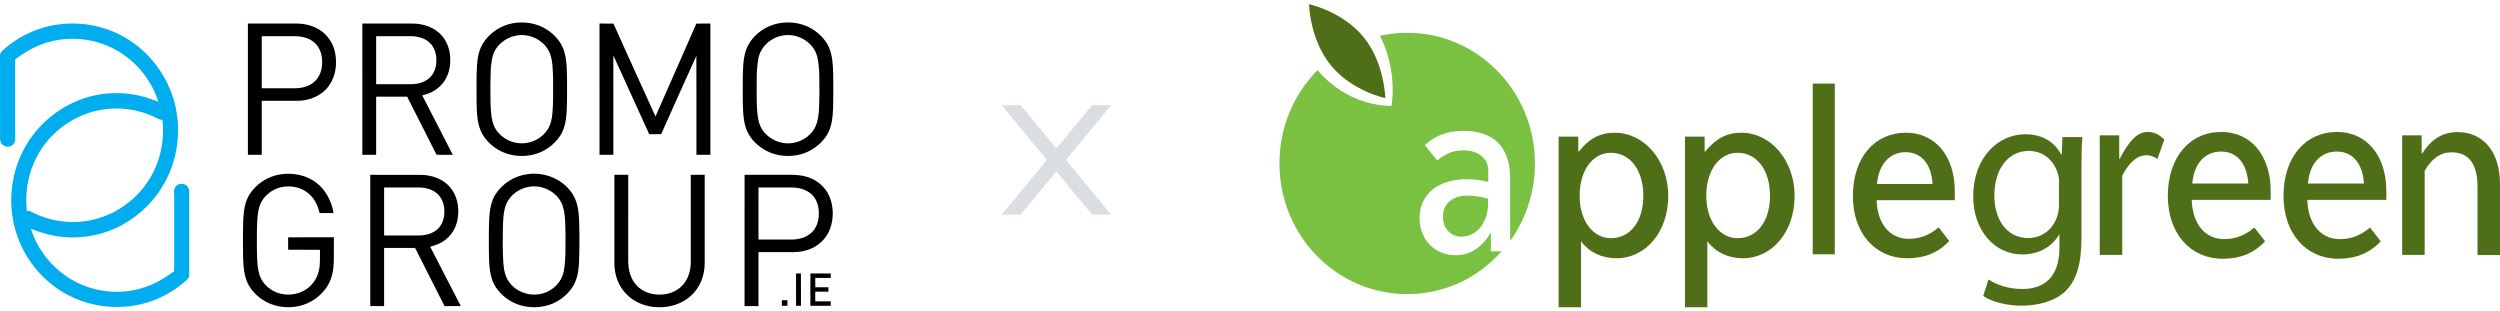
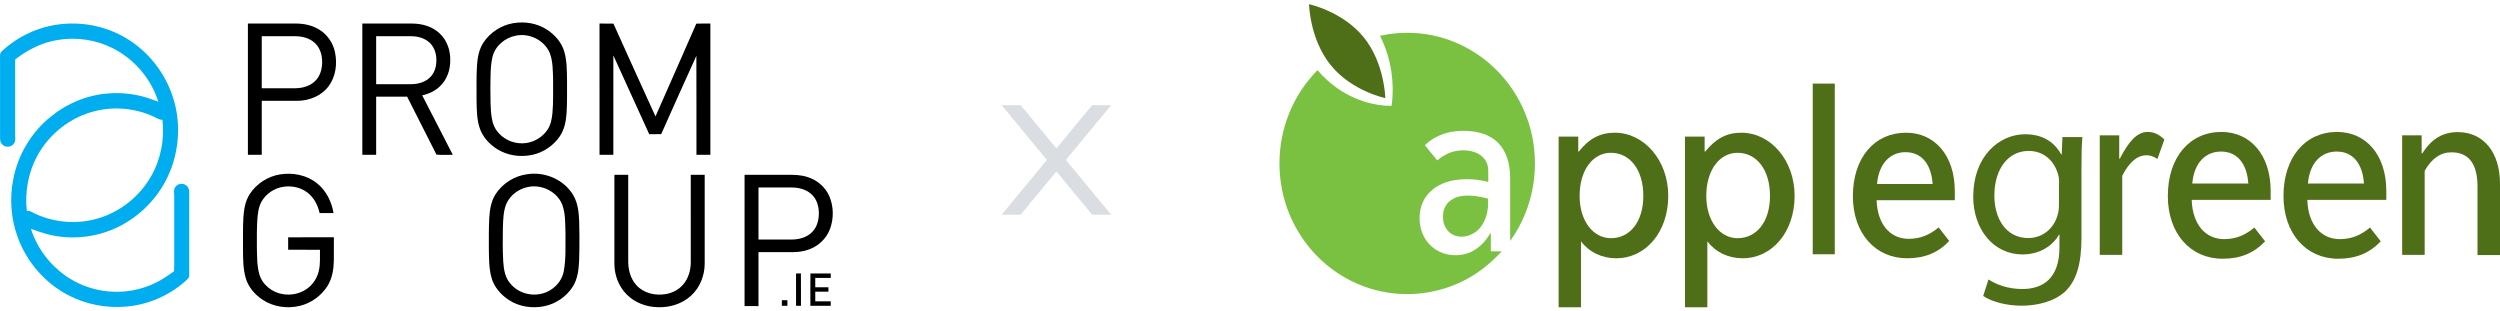
<svg xmlns="http://www.w3.org/2000/svg" width="297" height="37" viewBox="0 0 297 37" fill="none">
  <g clip-path="url(#clip0_1162_17361)">
    <path d="M60.984 2.751C62.328 2.524 63.765 2.751 64.928 3.49C65.896 4.104 66.722 5.025 67.043 6.156C67.352 7.229 67.342 8.359 67.364 9.468C67.355 10.798 67.396 12.131 67.306 13.46C67.241 14.397 67.06 15.361 66.532 16.154C65.766 17.305 64.539 18.128 63.198 18.404C61.813 18.69 60.311 18.488 59.096 17.737C58.12 17.134 57.285 16.22 56.948 15.095C56.635 14.054 56.634 12.953 56.614 11.876C56.626 10.516 56.577 9.154 56.666 7.796C56.729 6.847 56.9 5.866 57.43 5.061C58.235 3.839 59.557 2.989 60.984 2.751ZM61.259 4.241C59.979 4.487 58.809 5.47 58.505 6.781C58.225 7.994 58.288 9.25 58.256 10.486C58.278 11.656 58.238 12.834 58.418 13.994C58.519 14.667 58.784 15.325 59.254 15.82C60.057 16.722 61.317 17.163 62.5 16.992C63.521 16.852 64.484 16.267 65.054 15.391C65.436 14.81 65.566 14.106 65.631 13.424C65.746 12.108 65.701 10.787 65.708 9.468C65.673 8.415 65.696 7.324 65.322 6.322C64.686 4.761 62.864 3.892 61.259 4.241Z" fill="black" />
-     <path d="M92.754 2.729C94.045 2.542 95.413 2.772 96.531 3.472C97.343 3.984 98.057 4.699 98.463 5.587C98.907 6.58 98.949 7.69 98.984 8.762C99.004 10.137 99.011 11.512 98.969 12.887C98.925 13.976 98.808 15.12 98.222 16.063C97.442 17.295 96.136 18.161 94.721 18.426C93.316 18.687 91.799 18.451 90.593 17.652C89.694 17.056 88.92 16.2 88.595 15.145C88.252 14.061 88.265 12.907 88.24 11.781C88.238 10.948 88.234 10.115 88.241 9.284C88.271 8.103 88.261 6.882 88.695 5.767C89.383 4.115 91.025 2.975 92.754 2.729ZM92.854 4.248C91.524 4.513 90.332 5.587 90.092 6.969C89.822 8.432 89.912 9.931 89.893 11.412C89.915 12.435 89.899 13.475 90.151 14.473C90.484 15.796 91.696 16.765 93 16.975C94.625 17.278 96.444 16.336 97.005 14.728C97.373 13.572 97.312 12.337 97.346 11.138C97.319 9.66 97.422 8.152 97.079 6.703C96.613 4.909 94.594 3.844 92.854 4.248Z" fill="black" />
    <path d="M29.451 2.798H35.203C36.093 2.803 36.995 2.989 37.778 3.43C38.813 3.998 39.563 5.047 39.8 6.214C40.076 7.553 39.9 9.045 39.091 10.169C38.254 11.359 36.794 11.954 35.385 11.978C33.955 11.983 32.525 11.979 31.096 11.979C31.094 14.117 31.096 16.256 31.095 18.394C30.547 18.395 29.999 18.395 29.451 18.394V2.798ZM31.096 4.302C31.093 6.363 31.096 8.424 31.095 10.486C32.435 10.483 33.775 10.492 35.115 10.483C35.996 10.469 36.929 10.201 37.539 9.522C38.159 8.844 38.338 7.864 38.251 6.967C38.19 6.253 37.899 5.537 37.353 5.064C36.742 4.523 35.913 4.31 35.116 4.303C33.776 4.302 32.436 4.305 31.096 4.302Z" fill="black" />
    <path d="M43.044 2.797C45.027 2.797 47.01 2.797 48.994 2.798C50.156 2.804 51.359 3.15 52.226 3.963C53.097 4.762 53.514 5.977 53.49 7.152C53.505 8.28 53.114 9.443 52.293 10.226C51.711 10.805 50.945 11.147 50.16 11.332C51.364 13.688 52.592 16.033 53.792 18.391C53.146 18.379 52.493 18.432 51.852 18.367C50.683 16.076 49.535 13.772 48.365 11.48C47.139 11.485 45.914 11.479 44.688 11.483C44.686 13.787 44.687 16.09 44.688 18.394C44.14 18.395 43.593 18.396 43.045 18.393C43.041 13.195 43.044 7.996 43.044 2.797ZM44.688 4.303C44.687 6.202 44.687 8.101 44.688 10C46.092 9.999 47.496 10.002 48.899 9.999C49.728 9.986 50.606 9.735 51.18 9.097C51.72 8.504 51.892 7.656 51.832 6.87C51.786 6.202 51.533 5.53 51.04 5.072C50.465 4.532 49.662 4.314 48.893 4.303C47.492 4.302 46.09 4.304 44.688 4.303Z" fill="black" />
    <path d="M71.222 2.798C71.773 2.8 72.324 2.791 72.874 2.804C74.535 6.483 76.192 10.162 77.873 13.831C79.484 10.155 81.123 6.49 82.723 2.809C83.279 2.787 83.836 2.8 84.393 2.798C84.391 7.996 84.391 13.195 84.393 18.392C83.841 18.397 83.29 18.395 82.738 18.394C82.73 14.474 82.748 10.554 82.729 6.633C81.309 9.722 79.943 12.837 78.547 15.938C78.073 15.941 77.6 15.94 77.127 15.94C75.704 12.822 74.292 9.701 72.867 6.585C72.861 10.521 72.868 14.457 72.864 18.393C72.316 18.395 71.769 18.395 71.223 18.393C71.221 13.195 71.222 7.996 71.222 2.798Z" fill="black" />
    <path d="M33.258 20.722C34.785 20.471 36.448 20.787 37.671 21.783C38.748 22.642 39.404 23.958 39.624 25.316C39.073 25.322 38.522 25.321 37.971 25.316C37.762 24.372 37.29 23.455 36.512 22.87C35.708 22.25 34.645 22.04 33.657 22.189C32.587 22.354 31.59 23.014 31.057 23.975C30.702 24.634 30.62 25.398 30.568 26.134C30.509 27.184 30.508 28.238 30.516 29.289C30.543 30.381 30.511 31.497 30.802 32.559C31.164 33.837 32.354 34.764 33.631 34.95C34.594 35.105 35.62 34.894 36.428 34.333C37.172 33.821 37.707 33.006 37.892 32.114C38.066 31.313 37.995 30.488 38.012 29.673C36.752 29.671 35.493 29.676 34.233 29.671C34.233 29.178 34.234 28.685 34.232 28.192C36.043 28.189 37.855 28.191 39.666 28.19C39.661 29.114 39.673 30.038 39.66 30.962C39.637 32.004 39.466 33.082 38.904 33.975C38.157 35.157 36.942 36.026 35.594 36.342C34.106 36.695 32.465 36.458 31.18 35.599C30.26 34.986 29.485 34.087 29.181 32.996C28.882 31.945 28.881 30.839 28.869 29.754C28.881 28.456 28.837 27.157 28.912 25.86C28.974 24.906 29.126 23.918 29.643 23.097C30.447 21.837 31.799 20.957 33.258 20.722Z" fill="black" />
    <path d="M62.626 20.698C64.54 20.4 66.595 21.156 67.79 22.721C68.232 23.278 68.507 23.956 68.638 24.655C68.848 25.755 68.813 26.881 68.836 27.995C68.837 29.014 68.838 30.034 68.797 31.053C68.745 32.092 68.607 33.18 68.036 34.072C67.273 35.25 66.03 36.095 64.669 36.374C63.238 36.673 61.68 36.445 60.444 35.635C59.484 35.005 58.671 34.069 58.374 32.93C58.072 31.806 58.099 30.63 58.075 29.475C58.076 28.302 58.061 27.128 58.12 25.955C58.175 24.967 58.325 23.94 58.861 23.091C59.692 21.787 61.112 20.9 62.626 20.698ZM62.721 22.216C61.622 22.431 60.611 23.175 60.151 24.221C59.793 25.09 59.781 26.051 59.743 26.977C59.722 28.35 59.705 29.725 59.786 31.096C59.844 32.031 60.017 33.032 60.673 33.74C61.811 35.09 63.919 35.392 65.397 34.452C66.208 33.962 66.822 33.128 66.985 32.176C67.243 30.737 67.164 29.265 67.181 27.809C67.14 26.635 67.203 25.417 66.79 24.299C66.155 22.733 64.328 21.867 62.721 22.216Z" fill="black" />
-     <path d="M43.99 20.77C45.993 20.769 47.997 20.765 50.001 20.772C51.26 20.786 52.573 21.221 53.429 22.195C54.291 23.16 54.565 24.541 54.399 25.806C54.28 26.777 53.825 27.714 53.082 28.348C52.52 28.839 51.821 29.137 51.104 29.306C52.319 31.656 53.536 34.007 54.742 36.362C54.099 36.37 53.455 36.364 52.813 36.366C51.648 34.074 50.497 31.773 49.328 29.483C49.191 29.434 49.042 29.457 48.901 29.451C47.812 29.456 46.723 29.45 45.633 29.454C45.634 31.758 45.635 34.062 45.633 36.365C45.086 36.366 44.538 36.368 43.99 36.364C43.992 31.166 43.992 25.968 43.99 20.77ZM45.634 22.274V27.971C47.029 27.97 48.422 27.971 49.816 27.971C50.628 27.964 51.484 27.734 52.069 27.134C52.588 26.611 52.8 25.849 52.791 25.121C52.794 24.396 52.577 23.64 52.061 23.118C51.48 22.517 50.626 22.285 49.817 22.275C48.423 22.272 47.029 22.275 45.634 22.274Z" fill="black" />
    <path d="M72.991 20.768C73.539 20.768 74.087 20.767 74.634 20.769C74.633 24.165 74.634 27.56 74.633 30.956C74.613 32.001 74.89 33.098 75.605 33.879C76.472 34.847 77.867 35.153 79.103 34.935C79.872 34.806 80.609 34.43 81.13 33.833C81.776 33.106 82.067 32.108 82.064 31.141C82.062 27.684 82.065 24.227 82.063 20.77C82.614 20.767 83.166 20.768 83.718 20.768C83.719 24.288 83.719 27.807 83.718 31.327C83.712 32.737 83.153 34.157 82.114 35.109C81.066 36.088 79.612 36.537 78.203 36.497C76.822 36.481 75.419 35.974 74.437 34.968C73.491 34.02 72.99 32.667 72.99 31.327C72.992 27.808 72.989 24.288 72.991 20.768Z" fill="black" />
    <path d="M88.454 20.77C90.12 20.767 91.787 20.77 93.454 20.769C94.291 20.756 95.146 20.766 95.948 21.038C97.067 21.386 98.048 22.211 98.522 23.306C99.047 24.525 99.065 25.958 98.606 27.201C98.154 28.421 97.094 29.355 95.868 29.713C94.852 30.048 93.773 29.931 92.723 29.951C91.851 29.951 90.98 29.95 90.108 29.952C90.111 32.089 90.11 34.227 90.108 36.365C89.557 36.366 89.005 36.368 88.453 36.364C88.456 31.166 88.456 25.968 88.454 20.77ZM90.109 22.274C90.109 24.335 90.111 26.395 90.108 28.455C91.437 28.459 92.766 28.457 94.096 28.456C94.959 28.447 95.872 28.2 96.492 27.556C97.067 26.971 97.294 26.118 97.278 25.309C97.279 24.529 97.045 23.715 96.487 23.157C95.866 22.522 94.957 22.282 94.098 22.275C92.768 22.273 91.439 22.274 90.109 22.274Z" fill="black" />
    <path d="M96.28 32.486C97.086 32.49 97.891 32.48 98.696 32.492C98.693 32.667 98.691 32.842 98.689 33.017C98.077 33.021 97.465 33.018 96.855 33.019C96.855 33.389 96.856 33.76 96.854 34.13C97.373 34.131 97.894 34.132 98.415 34.13C98.417 34.303 98.418 34.477 98.419 34.651C97.896 34.652 97.375 34.651 96.854 34.653C96.855 35.034 96.856 35.416 96.854 35.797C97.465 35.799 98.076 35.798 98.689 35.797C98.691 35.974 98.692 36.151 98.693 36.329C97.885 36.333 97.079 36.33 96.273 36.331C96.277 35.049 96.262 33.767 96.28 32.486Z" fill="black" />
    <path d="M94.569 32.494C94.761 32.49 94.953 32.482 95.147 32.481C95.163 33.763 95.148 35.046 95.155 36.329C94.96 36.331 94.766 36.332 94.572 36.33C94.57 35.052 94.576 33.773 94.569 32.494Z" fill="black" />
    <path d="M92.885 35.661C93.104 35.658 93.323 35.657 93.544 35.66C93.545 35.883 93.545 36.107 93.544 36.33C93.323 36.332 93.103 36.331 92.884 36.33C92.881 36.107 92.881 35.883 92.885 35.661Z" fill="black" />
    <path d="M7.23 2.87C9.916 2.57 12.697 3.155 15.022 4.558C17.657 6.139 19.681 8.734 20.591 11.699C21.412 14.333 21.328 17.237 20.404 19.832C19.491 22.426 17.696 24.676 15.419 26.168C13.043 27.755 10.116 28.45 7.29 28.128C6.044 28.004 4.842 27.627 3.675 27.18C4.41 29.538 6.013 31.592 8.051 32.938C10.046 34.253 12.484 34.844 14.851 34.618C16.502 34.467 18.116 33.915 19.519 33.017C19.915 32.768 20.288 32.482 20.677 32.224C20.715 31.648 20.694 31.071 20.698 30.495C20.697 28.118 20.701 25.74 20.697 23.363C20.709 22.981 20.578 22.544 20.832 22.214C21.123 21.786 21.779 21.707 22.161 22.054C22.411 22.252 22.493 22.585 22.479 22.893C22.477 26.167 22.48 29.44 22.478 32.712C22.495 33.002 22.245 33.192 22.059 33.369C20.113 35.103 17.614 36.195 15.032 36.419C12.646 36.637 10.198 36.169 8.07 35.048C5.344 33.621 3.188 31.128 2.116 28.215C1.293 25.999 1.117 23.548 1.588 21.23C2.151 18.344 3.757 15.689 6.028 13.861C7.967 12.269 10.385 11.282 12.876 11.099C14.352 10.986 15.847 11.134 17.269 11.552C17.795 11.693 18.294 11.916 18.81 12.086C17.956 9.346 15.943 7.01 13.409 5.735C11.411 4.721 9.098 4.38 6.895 4.743C5.026 5.035 3.284 5.898 1.798 7.069C1.8 10.029 1.796 12.991 1.8 15.951C1.79 16.33 1.898 16.77 1.629 17.088C1.331 17.478 0.72 17.55 0.346 17.23C0.097 17.043 -0.004 16.721 0.007 16.416C0.006 13.297 0.01 10.178 0.005 7.059C0.007 6.711 -0.061 6.294 0.255 6.058C2.163 4.276 4.652 3.147 7.23 2.87ZM11.227 13.213C8.364 13.931 5.829 15.906 4.419 18.537C3.345 20.513 2.936 22.828 3.189 25.066C3.38 25.041 3.574 25.06 3.74 25.169C6.102 26.422 8.933 26.707 11.499 25.989C14.183 25.245 16.556 23.398 17.946 20.95C19.103 18.938 19.564 16.543 19.301 14.233C19.091 14.238 18.887 14.186 18.706 14.076C16.426 12.88 13.714 12.577 11.227 13.213Z" fill="#00ADEF" />
  </g>
  <path opacity="0.3" d="M121.259 12.5L125.5 17.633L129.741 12.5H132L126.629 19L132 25.5H129.741L125.5 20.367L121.259 25.5H119L124.371 19L119 12.5H121.259Z" fill="#828C99" />
  <path d="M191.837 15.766C195.299 15.766 198.187 19.014 198.187 23.271C198.187 27.583 195.496 30.683 192.017 30.683C190.277 30.683 188.788 29.95 187.82 28.665V36.5H185.165V16.225H187.497V18.005H187.568C188.788 16.445 190.115 15.766 191.837 15.766ZM191.371 18.151C189.237 18.151 187.658 20.206 187.658 23.271C187.658 26.261 189.272 28.298 191.371 28.298C193.631 28.298 195.227 26.353 195.227 23.271C195.227 20.133 193.613 18.151 191.371 18.151Z" fill="#4F6E18" />
  <path d="M206.868 15.766C210.33 15.766 213.2 19.014 213.2 23.271C213.2 27.583 210.509 30.683 207.03 30.683C205.29 30.683 203.801 29.95 202.833 28.665V36.5H200.178V16.225H202.51V18.005H202.581C203.837 16.445 205.164 15.766 206.868 15.766ZM206.42 18.151C204.285 18.151 202.707 20.206 202.707 23.271C202.707 26.261 204.321 28.298 206.42 28.298C208.68 28.298 210.276 26.353 210.276 23.271C210.276 20.133 208.662 18.151 206.42 18.151Z" fill="#4F6E18" />
  <path d="M217.971 9.931H215.352V30.206H217.971V9.931Z" fill="#4F6E18" />
  <path d="M222.94 23.766C223.029 26.647 224.554 28.372 226.742 28.372C228.069 28.372 229.199 27.95 230.312 27.014L231.567 28.628C230.24 30.041 228.626 30.683 226.563 30.683C222.814 30.683 220.124 27.748 220.124 23.307C220.124 18.702 222.706 15.766 226.437 15.766C229.827 15.766 232.231 18.445 232.231 22.72V23.784H222.94M226.383 18.078C224.518 18.078 223.191 19.473 222.993 21.858H229.594C229.433 19.436 228.231 18.078 226.383 18.078Z" fill="#4F6E18" />
  <path d="M247.279 28.225C247.279 31.473 246.634 33.399 245.324 34.647C243.961 35.895 241.881 36.316 240.159 36.316C238.526 36.316 236.715 35.913 235.603 35.16L236.231 33.197C237.145 33.803 238.544 34.335 240.248 34.335C242.795 34.335 244.661 32.977 244.661 29.417V27.876H244.607C243.872 29.179 242.365 30.225 240.248 30.225C236.858 30.225 234.419 27.271 234.419 23.362C234.419 18.61 237.45 15.95 240.607 15.95C242.993 15.95 244.248 17.197 244.876 18.353H244.93L245.019 16.28H247.387C247.297 17.271 247.279 18.39 247.279 20.096V28.225ZM244.625 21.766C244.625 21.362 244.589 20.977 244.481 20.647C244.033 19.142 242.849 17.931 241.002 17.931C238.634 17.931 236.93 19.986 236.93 23.252C236.93 25.968 238.311 28.28 240.966 28.28C242.526 28.28 243.907 27.289 244.41 25.656C244.553 25.252 244.607 24.757 244.607 24.298V21.766H244.625Z" fill="#4F6E18" />
  <path d="M256.302 18.885C255.835 18.573 255.423 18.445 254.992 18.445C253.916 18.445 252.93 19.271 252.123 20.885V30.28H249.45V16.078H251.764V18.849H251.836C252.912 16.738 253.934 15.674 255.136 15.674C255.889 15.674 256.499 15.968 257.127 16.573L256.302 18.885Z" fill="#4F6E18" />
  <path d="M260.373 23.766C260.481 26.665 262.006 28.408 264.23 28.408C265.557 28.408 266.705 27.968 267.817 27.032L269.091 28.665C267.745 30.096 266.131 30.738 264.032 30.738C260.248 30.738 257.539 27.766 257.539 23.289C257.539 18.647 260.158 15.674 263.907 15.674C267.333 15.674 269.754 18.39 269.754 22.683V23.748H260.373M263.871 18.005C261.97 18.005 260.642 19.399 260.445 21.803H267.1C266.938 19.381 265.736 18.005 263.871 18.005Z" fill="#4F6E18" />
  <path d="M274.113 23.766C274.202 26.665 275.745 28.408 277.969 28.408C279.314 28.408 280.444 27.968 281.556 27.032L282.83 28.665C281.485 30.096 279.852 30.738 277.772 30.738C273.987 30.738 271.279 27.766 271.279 23.289C271.279 18.647 273.897 15.674 277.646 15.674C281.072 15.674 283.494 18.39 283.494 22.683V23.748H274.113M277.61 18.005C275.709 18.005 274.382 19.399 274.184 21.803H280.839C280.678 19.381 279.476 18.005 277.61 18.005Z" fill="#4F6E18" />
  <path d="M294.327 30.28V22.17C294.327 19.454 293.287 18.096 291.224 18.096C289.951 18.096 288.875 18.83 288.05 20.298V30.28H285.377V16.078H287.691V18.225H287.763C288.875 16.482 290.22 15.693 291.978 15.693C295.009 15.693 297 18.041 297 21.839V30.298H294.327" fill="#4F6E18" />
  <path d="M167.174 3.894C166.116 3.894 165.094 4.005 164.089 4.225C164.053 4.225 164 4.243 163.946 4.261C165.488 7.289 165.524 10.225 165.417 11.656C165.381 12.243 165.309 12.573 165.309 12.573C165.309 12.573 164.968 12.592 164.376 12.537C162.762 12.39 159.354 11.656 156.52 8.335L156.359 8.5C153.668 11.307 152 15.161 152 19.418C152 28.005 158.798 34.94 167.174 34.94C168.825 34.94 170.421 34.665 171.91 34.17C173.578 33.619 175.102 32.775 176.448 31.693C177.147 31.142 177.793 30.518 178.403 29.858H177.111V27.693H177.075C176.017 29.436 174.636 30.317 172.95 30.317C172.947 30.317 172.944 30.317 172.941 30.317C172.938 30.317 172.935 30.317 172.932 30.317C171.856 30.317 170.905 29.968 170.17 29.362C169.219 28.573 168.645 27.362 168.645 25.913C168.645 23.124 170.78 21.289 174.241 21.289C174.245 21.289 174.248 21.289 174.251 21.289C174.254 21.289 174.257 21.289 174.259 21.289C175.061 21.289 175.916 21.38 176.806 21.614V20.28C176.806 18.851 175.698 17.861 173.785 17.858C172.694 17.86 171.674 18.263 170.762 19.05L170.754 19.041C170.751 19.044 170.747 19.047 170.744 19.05L169.273 17.252C170.116 16.445 171.102 15.95 172.215 15.711H172.233C172.25 15.693 172.268 15.693 172.286 15.693C172.771 15.601 173.309 15.546 173.865 15.546C173.868 15.546 173.871 15.546 173.874 15.546C173.877 15.546 173.88 15.546 173.883 15.546C177.488 15.546 179.407 17.509 179.407 21.216V28.628C180.125 27.638 180.735 26.537 181.201 25.362C181.398 24.904 181.56 24.408 181.703 23.913C182.134 22.482 182.349 20.977 182.349 19.399C182.349 10.849 175.551 3.894 167.174 3.894Z" fill="#7AC142" />
  <path d="M175.647 27.264C175.645 27.266 175.643 27.268 175.64 27.271C175.084 27.803 174.385 28.115 173.614 28.115C172.466 28.115 171.587 27.326 171.443 26.078C171.425 25.95 171.425 25.821 171.425 25.693C171.425 24.994 171.689 24.406 172.129 23.973C172.151 23.952 172.173 23.932 172.197 23.913C172.717 23.473 173.452 23.234 174.349 23.234C175.031 23.234 175.856 23.344 176.788 23.601V24.115C176.788 25.457 176.35 26.548 175.647 27.264Z" fill="#7AC142" />
  <path d="M162.009 4.427C159.497 1.344 155.516 0.5 155.516 0.5C155.516 0.5 155.587 4.665 158.098 7.748C160.592 10.83 164.574 11.656 164.574 11.656C164.574 11.656 164.502 7.509 162.009 4.427Z" fill="#4F6E18" />
  <defs>
    <clipPath id="clip0_1162_17361">
      <rect width="99" height="35" fill="white" transform="translate(0 1.5)" />
    </clipPath>
  </defs>
</svg>